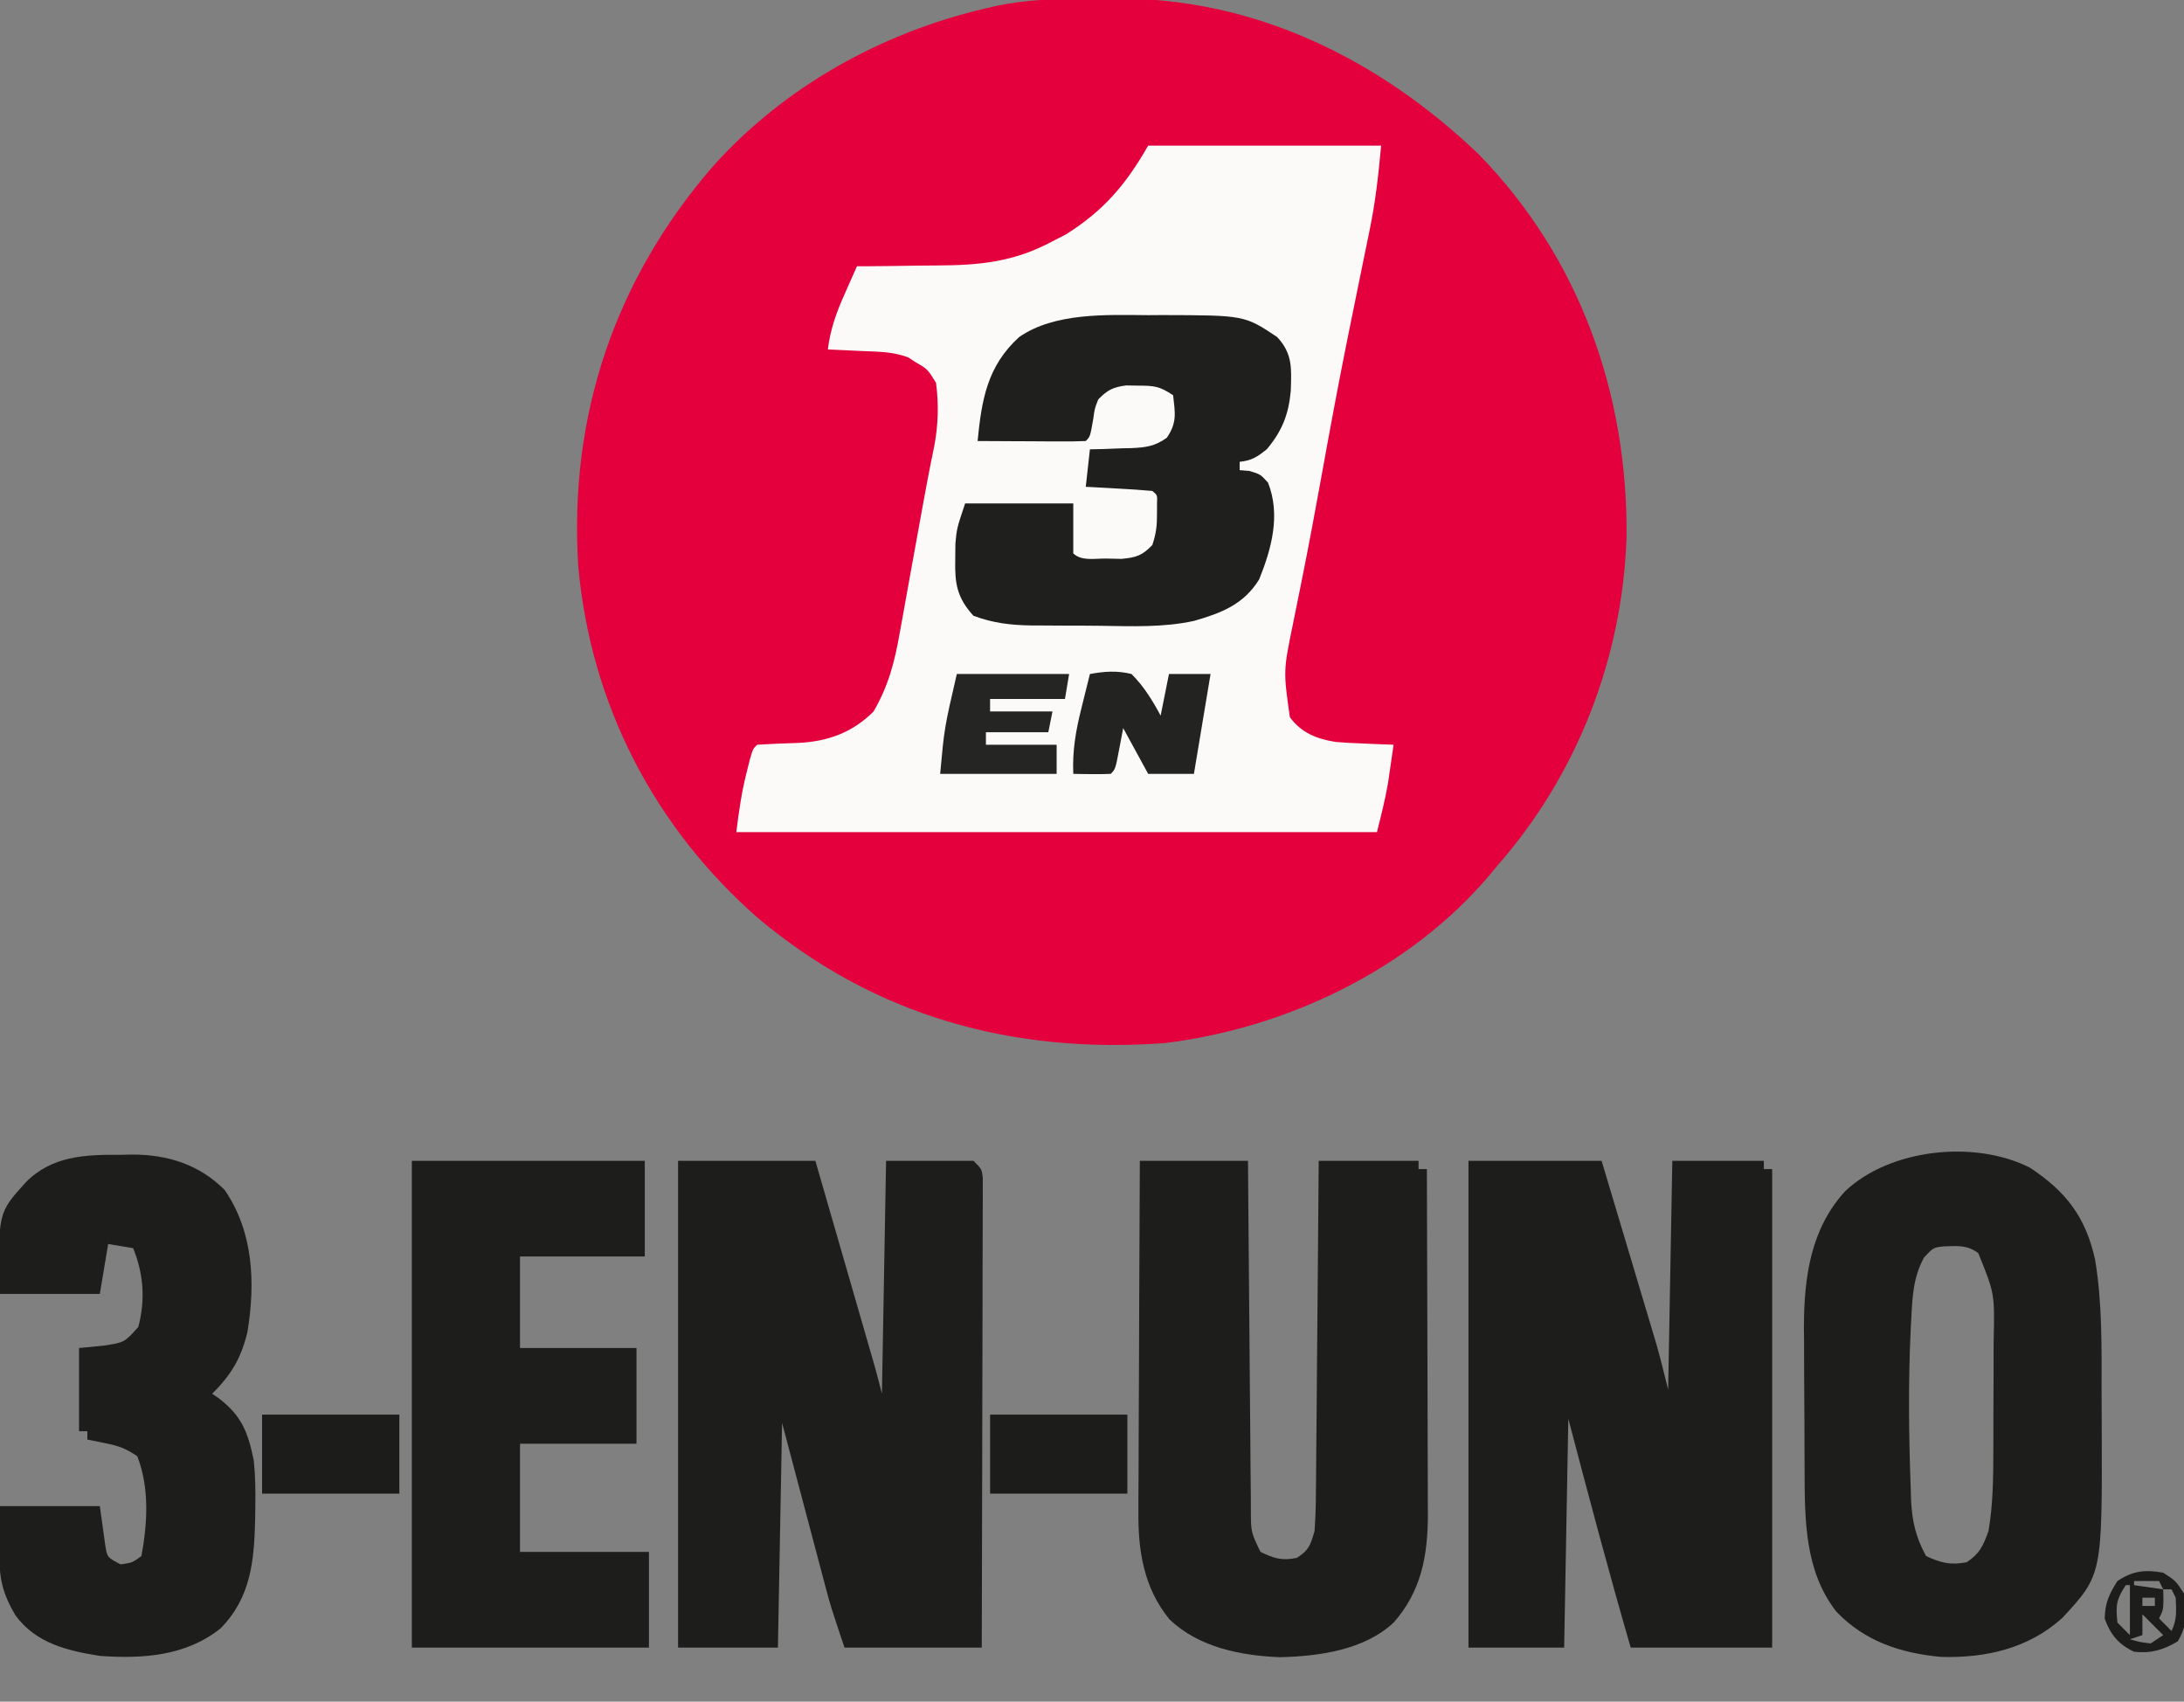
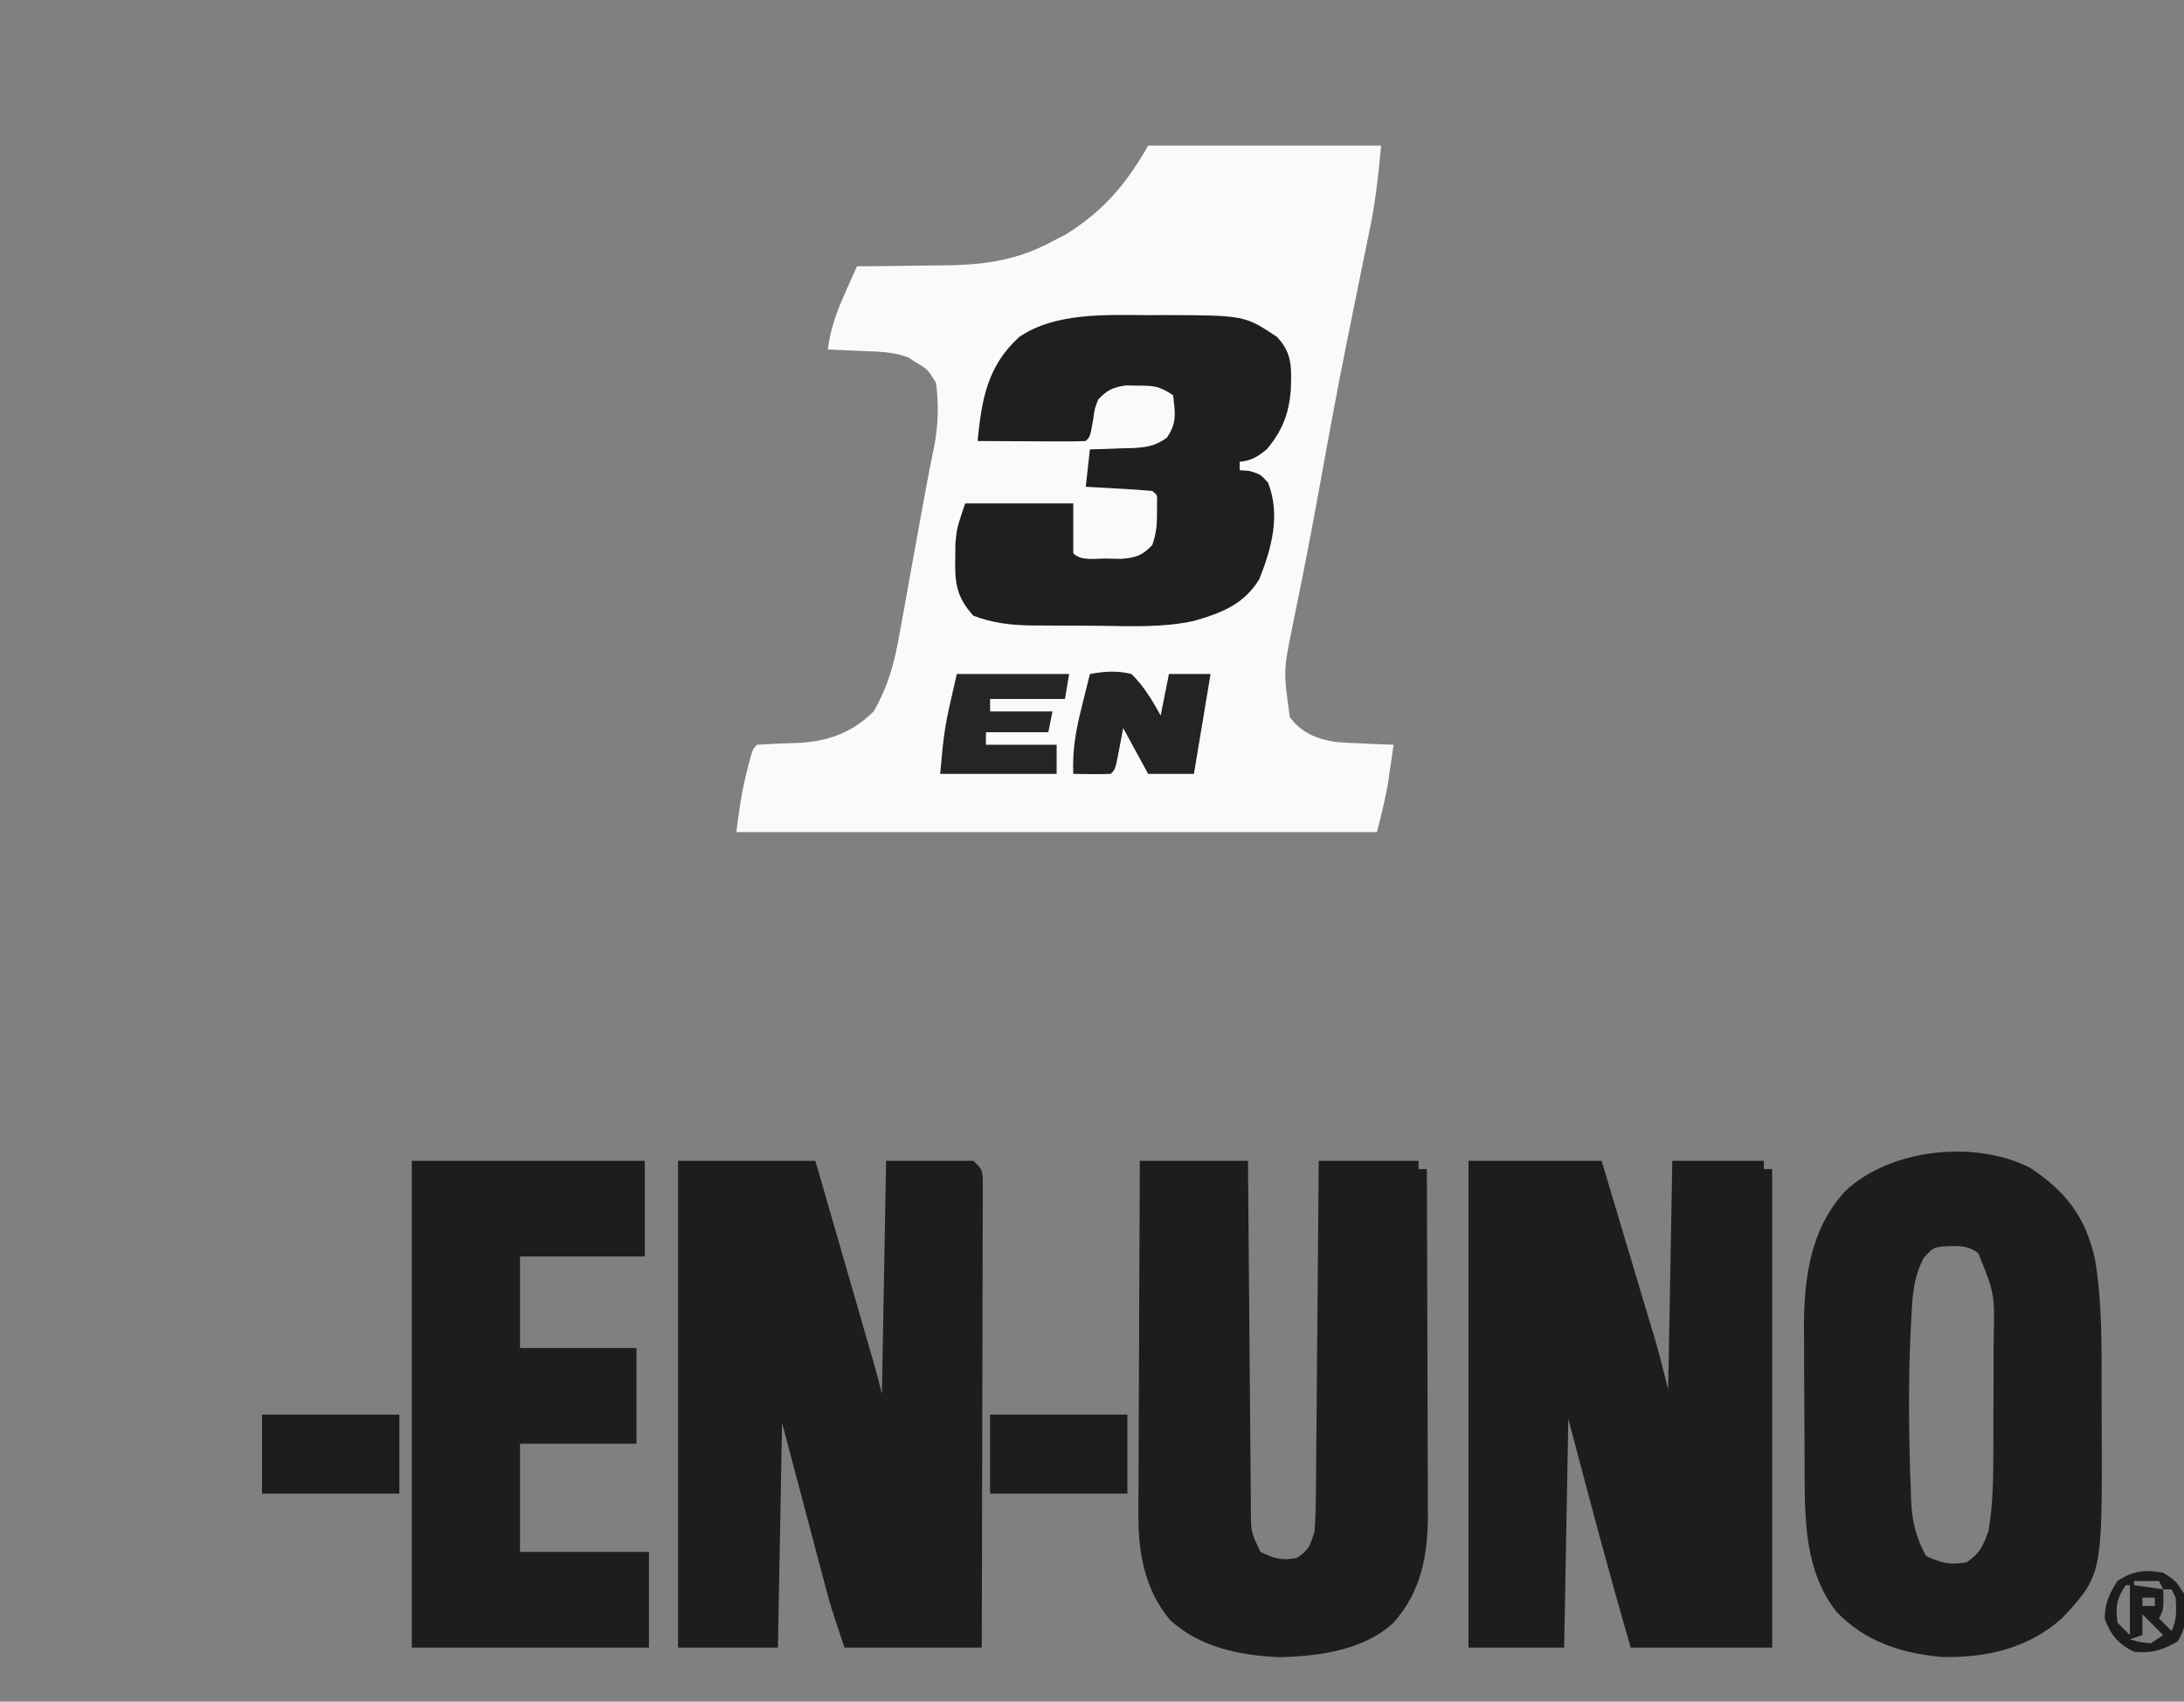
<svg xmlns="http://www.w3.org/2000/svg" version="1.1" width="525" height="409">
  <rect width="100%" height="100%" fill="#808080" stroke="none" />
-   <path d="M0 0 C2.117 0.003 4.233 -0.02 6.35 -0.046 C39.726 -0.201 69.641 14.646 93.45 37.441 C117.669 62.281 129.25 94.874 128.95 129.316 C127.997 158.38 117.124 186.465 97.95 208.316 C97.303 209.096 96.656 209.875 95.989 210.679 C76.769 233.389 47.114 247.512 17.821 251.034 C-18.493 253.673 -51.543 244.654 -79.656 221.136 C-104.762 199.261 -120.112 169.507 -123.05 136.316 C-125.303 100.442 -114.341 67.706 -90.82 40.467 C-73.6 21.167 -50.138 8.154 -25.05 2.316 C-24.263 2.129 -23.476 1.943 -22.665 1.751 C-15.125 0.166 -7.67 -0.024 0 0 Z " fill="#E4003D" transform="translate(262.05,-0.316)" />
  <path d="M0 0 C18.48 0 36.96 0 56 0 C55.356 7.088 54.628 13.687 53.18 20.582 C53 21.462 52.821 22.342 52.636 23.249 C52.253 25.129 51.867 27.009 51.478 28.889 C50.442 33.911 49.426 38.938 48.41 43.965 C48.205 44.981 47.999 45.998 47.787 47.045 C45.544 58.181 43.494 69.35 41.47 80.527 C40.114 88.008 38.725 95.478 37.234 102.934 C37.092 103.648 36.95 104.363 36.804 105.099 C36.139 108.442 35.465 111.784 34.777 115.123 C32.49 126.264 32.49 126.264 34.062 137.375 C36.857 141.161 40.515 142.603 45.07 143.331 C47.195 143.513 49.306 143.619 51.438 143.688 C52.169 143.722 52.901 143.756 53.654 143.791 C55.436 143.873 57.218 143.938 59 144 C58.713 146.001 58.42 148.001 58.125 150 C57.881 151.671 57.881 151.671 57.633 153.375 C56.95 157.289 55.964 161.145 55 165 C4.18 165 -46.64 165 -99 165 C-98.364 159.91 -97.745 155.449 -96.5 150.562 C-96.113 149.018 -96.113 149.018 -95.719 147.441 C-95 145 -95 145 -94 144 C-90.751 143.795 -87.508 143.654 -84.254 143.57 C-77.135 143.253 -71.155 141.155 -66 136 C-62.424 129.815 -60.928 124.071 -59.711 117.07 C-59.522 116.04 -59.332 115.01 -59.137 113.948 C-58.538 110.676 -57.956 107.401 -57.375 104.125 C-56.978 101.933 -56.579 99.742 -56.18 97.551 C-55.615 94.45 -55.051 91.349 -54.496 88.246 C-53.534 82.865 -52.515 77.502 -51.403 72.15 C-50.458 67.108 -50.315 62.079 -51 57 C-53.024 53.722 -53.024 53.722 -56 52 C-56.536 51.646 -57.072 51.291 -57.625 50.926 C-61.255 49.511 -64.885 49.529 -68.75 49.375 C-69.543 49.336 -70.336 49.298 -71.152 49.258 C-73.101 49.164 -75.051 49.081 -77 49 C-76.412 44.159 -74.923 40.039 -72.938 35.625 C-72.656 34.984 -72.374 34.344 -72.084 33.684 C-71.395 32.12 -70.699 30.559 -70 29 C-68.504 28.994 -68.504 28.994 -66.978 28.988 C-63.22 28.966 -59.463 28.911 -55.706 28.847 C-54.09 28.824 -52.475 28.81 -50.859 28.804 C-40.541 28.763 -32.294 27.997 -23 23 C-21.368 22.157 -21.368 22.157 -19.703 21.297 C-10.626 15.573 -5.324 9.316 0 0 Z " fill="#FCFAF9" transform="translate(276,35)" />
  <path d="M0 0 C10.89 0 21.78 0 33 0 C35.119 7.332 37.237 14.664 39.354 21.997 C40.074 24.492 40.795 26.987 41.516 29.481 C42.552 33.066 43.586 36.65 44.621 40.234 C44.944 41.351 45.267 42.468 45.6 43.619 C45.9 44.659 46.2 45.7 46.51 46.772 C46.774 47.687 47.038 48.602 47.31 49.545 C47.912 51.686 48.461 53.842 49 56 C49.33 37.52 49.66 19.04 50 0 C56.93 0 63.86 0 71 0 C73 2 73 2 73.246 4.042 C73.243 5.311 73.243 5.311 73.241 6.606 C73.243 7.577 73.246 8.547 73.249 9.547 C73.238 11.149 73.238 11.149 73.227 12.784 C73.227 13.906 73.228 15.028 73.228 16.184 C73.227 19.906 73.211 23.629 73.195 27.352 C73.192 29.927 73.189 32.503 73.187 35.078 C73.18 41.173 73.164 47.268 73.144 53.363 C73.122 60.301 73.111 67.24 73.101 74.178 C73.08 88.452 73.043 102.726 73 117 C62.11 117 51.22 117 40 117 C36.625 106.875 36.625 106.875 35.558 102.847 C35.193 101.479 35.193 101.479 34.821 100.082 C34.577 99.157 34.333 98.231 34.082 97.277 C33.849 96.402 33.616 95.526 33.376 94.624 C32.519 91.396 31.666 88.167 30.812 84.938 C28.894 77.698 26.976 70.459 25 63 C24.67 80.82 24.34 98.64 24 117 C16.08 117 8.16 117 0 117 C0 78.39 0 39.78 0 0 Z M23 56 C24 58 24 58 24 58 Z " fill="#1D1D1B" transform="translate(163,279)" />
  <path d="M0 0 C10.56 0 21.12 0 32 0 C33.959 6.547 35.917 13.093 37.872 19.641 C38.536 21.866 39.202 24.091 39.868 26.316 C40.828 29.523 41.785 32.73 42.742 35.938 C43.038 36.924 43.334 37.911 43.639 38.928 C43.919 39.868 44.199 40.808 44.488 41.777 C44.732 42.595 44.976 43.412 45.228 44.254 C46.229 47.815 47.103 51.411 48 55 C48.33 36.85 48.66 18.7 49 0 C56.26 0 63.52 0 71 0 C71 0.66 71 1.32 71 2 C71.66 2 72.32 2 73 2 C73 39.95 73 77.9 73 117 C61.78 117 50.56 117 39 117 C33.686 98.743 28.836 80.39 24 62 C23.67 80.15 23.34 98.3 23 117 C15.41 117 7.82 117 0 117 C0 78.39 0 39.78 0 0 Z M49 61 C50 64 50 64 50 64 Z " fill="#1D1D1B" transform="translate(353,279)" />
  <path d="M0 0 C8.58 0 17.16 0 26 0 C26.02 2.705 26.04 5.411 26.06 8.198 C26.127 17.131 26.205 26.064 26.288 34.996 C26.338 40.413 26.384 45.829 26.422 51.246 C26.459 56.472 26.505 61.698 26.558 66.924 C26.577 68.919 26.592 70.914 26.603 72.909 C26.62 75.701 26.649 78.493 26.681 81.284 C26.683 82.111 26.685 82.939 26.688 83.791 C26.697 89.234 26.697 89.234 29 94 C32.271 95.599 34.161 96.172 37.75 95.438 C40.707 93.548 41 92.362 42 89 C42.206 86.057 42.311 83.206 42.319 80.262 C42.334 78.959 42.334 78.959 42.349 77.63 C42.38 74.767 42.397 71.905 42.414 69.043 C42.433 67.055 42.452 65.066 42.473 63.078 C42.524 57.852 42.564 52.626 42.601 47.4 C42.641 42.064 42.692 36.728 42.742 31.393 C42.839 20.928 42.922 10.464 43 0 C50.92 0 58.84 0 67 0 C67 0.66 67 1.32 67 2 C67.66 2 68.32 2 69 2 C69.046 13.562 69.082 25.124 69.104 36.686 C69.114 42.055 69.128 47.424 69.151 52.793 C69.173 57.981 69.185 63.168 69.19 68.355 C69.193 70.328 69.201 72.302 69.211 74.275 C69.226 77.051 69.228 79.827 69.227 82.603 C69.234 83.409 69.241 84.214 69.249 85.044 C69.214 94.921 67.672 103.445 61 111 C53.921 117.601 43.103 119.076 33.75 119.312 C24.242 118.94 14.278 116.989 7.145 110.246 C0.958 102.685 -0.462 93.743 -0.341 84.236 C-0.341 83.318 -0.341 82.399 -0.342 81.453 C-0.34 78.456 -0.317 75.458 -0.293 72.461 C-0.287 70.368 -0.283 68.275 -0.28 66.181 C-0.269 60.7 -0.239 55.219 -0.206 49.739 C-0.175 44.134 -0.162 38.53 -0.146 32.926 C-0.114 21.95 -0.062 10.975 0 0 Z " fill="#1D1D1B" transform="translate(274,279)" />
  <path d="M0 0 C8.656 5.72 13.404 11.876 15.638 22.123 C17.401 32.736 17.19 43.571 17.189 54.295 C17.191 57.055 17.21 59.814 17.229 62.574 C17.342 97.825 17.342 97.825 7.754 108.199 C-0.378 115.537 -10.577 117.858 -21.359 117.57 C-31.082 116.663 -39.688 113.871 -46.555 106.695 C-54.237 96.87 -54.156 84.506 -54.199 72.629 C-54.205 71.404 -54.211 70.18 -54.216 68.918 C-54.226 66.331 -54.232 63.744 -54.236 61.157 C-54.246 57.234 -54.277 53.31 -54.309 49.387 C-54.315 46.863 -54.32 44.34 -54.324 41.816 C-54.337 40.659 -54.349 39.501 -54.362 38.308 C-54.329 26.314 -52.772 14.758 -44.469 5.648 C-33.68 -4.582 -13.282 -6.771 0 0 Z M-25.496 21.574 C-28.096 26.341 -28.278 30.967 -28.559 36.324 C-28.6 37.115 -28.642 37.905 -28.685 38.719 C-29.301 51.524 -29.165 64.33 -28.684 77.137 C-28.661 77.954 -28.639 78.772 -28.616 79.615 C-28.377 84.829 -27.533 88.726 -24.996 93.324 C-21.386 94.995 -19.164 95.537 -15.246 94.824 C-12.083 92.715 -11.295 90.896 -9.996 87.324 C-8.892 80.926 -8.836 74.463 -8.828 67.988 C-8.825 67.028 -8.821 66.068 -8.818 65.079 C-8.813 63.061 -8.811 61.042 -8.811 59.023 C-8.809 55.965 -8.79 52.906 -8.771 49.848 C-8.769 47.874 -8.767 45.9 -8.766 43.926 C-8.758 43.026 -8.751 42.127 -8.744 41.201 C-8.506 30.263 -8.506 30.263 -12.437 20.539 C-15.074 18.484 -17.608 18.797 -20.836 18.902 C-23.274 19.186 -23.274 19.186 -25.496 21.574 Z " fill="#1D1D1B" transform="translate(487.996,280.676)" />
  <path d="M0 0 C18.48 0 36.96 0 56 0 C56 7.59 56 15.18 56 23 C46.1 23 36.2 23 26 23 C26 30.26 26 37.52 26 45 C35.24 45 44.48 45 54 45 C54 52.59 54 60.18 54 68 C44.76 68 35.52 68 26 68 C26 76.58 26 85.16 26 94 C36.23 94 46.46 94 57 94 C57 101.59 57 109.18 57 117 C38.19 117 19.38 117 0 117 C0 78.39 0 39.78 0 0 Z " fill="#1D1D1B" transform="translate(99,279)" />
-   <path d="M0 0 C0.938 -0.02 1.876 -0.04 2.842 -0.061 C11.345 -0.055 18.928 2.303 25.062 8.438 C31.99 18.531 32.492 30.796 30.527 42.672 C28.965 48.989 26.662 52.838 22.062 57.438 C22.533 57.755 23.004 58.072 23.488 58.398 C29.107 62.61 30.686 66.667 32.062 73.438 C32.445 77.076 32.494 80.656 32.438 84.312 C32.427 85.276 32.416 86.239 32.405 87.231 C32.179 97.322 31.481 106.312 24.086 113.816 C15.77 120.478 5.343 121.18 -4.938 120.438 C-12.808 119.19 -20.306 117.394 -25.211 110.699 C-27.884 106.272 -29.074 102.44 -29.035 97.328 C-29.033 96.648 -29.03 95.968 -29.028 95.267 C-29.018 94.415 -29.009 93.564 -29 92.688 C-28.979 89.965 -28.959 87.243 -28.938 84.438 C-21.017 84.438 -13.098 84.438 -4.938 84.438 C-4.303 89.027 -4.303 89.027 -3.668 93.617 C-3.191 96.75 -3.191 96.75 0.062 98.438 C2.851 98.042 2.851 98.042 5.062 96.438 C6.512 88.545 7.023 80.069 4.062 72.438 C1.208 70.534 -0.357 69.976 -3.625 69.312 C-4.433 69.145 -5.241 68.977 -6.074 68.805 C-6.997 68.623 -6.997 68.623 -7.938 68.438 C-7.938 67.778 -7.938 67.118 -7.938 66.438 C-8.598 66.438 -9.258 66.438 -9.938 66.438 C-9.938 59.837 -9.938 53.237 -9.938 46.438 C-8.019 46.252 -6.101 46.066 -4.125 45.875 C0.951 45.124 0.951 45.124 4.312 41.375 C6.025 34.903 5.597 28.616 3.062 22.438 C1.083 22.108 -0.897 21.777 -2.938 21.438 C-3.598 25.398 -4.258 29.358 -4.938 33.438 C-12.857 33.438 -20.777 33.438 -28.938 33.438 C-29.458 14.022 -29.458 14.022 -22.75 6.625 C-16.51 0.234 -8.378 -0.063 0 0 Z " fill="#1D1D1B" transform="translate(28.938,277.562)" />
  <path d="M0 0 C1.085 -0.008 2.171 -0.015 3.289 -0.023 C23.161 0.024 23.161 0.024 31 5.25 C34.796 9.31 34.434 12.88 34.285 18.207 C33.756 23.854 32.244 27.751 28.562 32.188 C26.213 34.078 24.949 34.922 22 35.25 C22 35.91 22 36.57 22 37.25 C23.145 37.343 23.145 37.343 24.312 37.438 C27 38.25 27 38.25 28.812 40.25 C31.869 47.971 29.688 56.069 26.688 63.5 C22.987 69.531 17.602 71.591 11.058 73.474 C3.668 75.107 -4.016 74.762 -11.541 74.662 C-14.391 74.625 -17.239 74.621 -20.09 74.621 C-21.922 74.611 -23.754 74.6 -25.586 74.586 C-26.428 74.584 -27.27 74.581 -28.137 74.579 C-33.113 74.5 -37.32 74 -42 72.25 C-45.958 67.895 -46.504 64.531 -46.375 58.75 C-46.362 57.482 -46.349 56.213 -46.336 54.906 C-46 51.25 -46 51.25 -44 45.25 C-35.42 45.25 -26.84 45.25 -18 45.25 C-18 49.21 -18 53.17 -18 57.25 C-16.076 59.174 -12.743 58.468 -10.188 58.5 C-8.944 58.526 -7.7 58.552 -6.418 58.578 C-2.828 58.234 -1.473 57.812 1 55.25 C1.947 52.408 2.135 50.574 2.125 47.625 C2.128 46.828 2.13 46.032 2.133 45.211 C2.216 43.246 2.216 43.246 1 42.25 C-1.692 42.013 -4.365 41.828 -7.062 41.688 C-7.821 41.644 -8.58 41.601 -9.361 41.557 C-11.241 41.45 -13.12 41.35 -15 41.25 C-14.67 38.28 -14.34 35.31 -14 32.25 C-12.337 32.211 -12.337 32.211 -10.641 32.172 C-9.177 32.116 -7.714 32.058 -6.25 32 C-5.156 31.979 -5.156 31.979 -4.039 31.957 C-0.559 31.799 1.63 31.516 4.488 29.461 C6.97 25.832 6.488 23.57 6 19.25 C2.678 17.035 1.45 16.953 -2.438 16.938 C-3.385 16.921 -4.332 16.904 -5.309 16.887 C-8.469 17.313 -9.781 17.975 -12 20.25 C-12.865 22.469 -12.865 22.469 -13.188 24.875 C-13.933 29.183 -13.933 29.183 -15 30.25 C-16.927 30.337 -18.857 30.357 -20.785 30.348 C-21.955 30.344 -23.125 30.341 -24.33 30.338 C-25.562 30.33 -26.793 30.321 -28.062 30.312 C-29.916 30.306 -29.916 30.306 -31.807 30.299 C-34.871 30.287 -37.936 30.271 -41 30.25 C-40.03 20.355 -38.682 12.211 -31 5.25 C-22.429 -0.668 -10.008 -0.071 0 0 Z " fill="#1F1F1D" transform="translate(276,75.75)" />
  <path d="M0 0 C10.89 0 21.78 0 33 0 C33 6.27 33 12.54 33 19 C22.11 19 11.22 19 0 19 C0 12.73 0 6.46 0 0 Z " fill="#1C1C1B" transform="translate(238,340)" />
  <path d="M0 0 C10.89 0 21.78 0 33 0 C33 6.27 33 12.54 33 19 C22.11 19 11.22 19 0 19 C0 12.73 0 6.46 0 0 Z " fill="#1C1C1B" transform="translate(63,340)" />
  <path d="M0 0 C3.513 -0.636 6.514 -0.86 10 0 C12.978 2.983 15.006 6.303 17 10 C17.66 6.7 18.32 3.4 19 0 C22.3 0 25.6 0 29 0 C27.68 7.92 26.36 15.84 25 24 C21.37 24 17.74 24 14 24 C12.02 20.37 10.04 16.74 8 13 C7.691 14.629 7.381 16.259 7.062 17.938 C6.125 22.875 6.125 22.875 5 24 C3.481 24.072 1.958 24.084 0.438 24.062 C-0.389 24.053 -1.215 24.044 -2.066 24.035 C-3.024 24.018 -3.024 24.018 -4 24 C-4.24 18.364 -3.383 13.514 -2 8.062 C-1.809 7.283 -1.618 6.504 -1.422 5.701 C-0.955 3.799 -0.479 1.899 0 0 Z " fill="#232321" transform="translate(262,162)" />
  <path d="M0 0 C8.91 0 17.82 0 27 0 C26.67 1.98 26.34 3.96 26 6 C20.06 6 14.12 6 8 6 C8 6.99 8 7.98 8 9 C12.95 9 17.9 9 23 9 C22.67 10.65 22.34 12.3 22 14 C17.05 14 12.1 14 7 14 C7 14.99 7 15.98 7 17 C12.61 17 18.22 17 24 17 C24 19.31 24 21.62 24 24 C14.76 24 5.52 24 -4 24 C-3 13 -3 13 0 0 Z " fill="#252523" transform="translate(230,162)" />
  <path d="M0 0 C3 1.938 3 1.938 5 5 C5.864 9.298 5.774 12.71 3.5 16.5 C0.036 18.578 -2.95 19.451 -7 19 C-10.685 17.272 -12.669 14.916 -14.062 11.062 C-13.985 7.28 -13.021 5.176 -11 2 C-7.303 -0.465 -4.288 -0.784 0 0 Z M-7 2 C-7 2.33 -7 2.66 -7 3 C-4.69 3.33 -2.38 3.66 0 4 C-0.33 3.34 -0.66 2.68 -1 2 C-2.98 2 -4.96 2 -7 2 Z M-9 3 C-11.313 6.469 -11.425 7.922 -11 12 C-10.01 12.99 -9.02 13.98 -8 15 C-8 11.04 -8 7.08 -8 3 C-8.33 3 -8.66 3 -9 3 Z M0 4 C0.021 4.784 0.041 5.567 0.062 6.375 C0 9 0 9 -1 11 C-0.01 11.99 0.98 12.98 2 14 C3.37 11.261 3.126 9.029 3 6 C2.67 5.34 2.34 4.68 2 4 C1.34 4 0.68 4 0 4 Z M-5 6 C-5 6.66 -5 7.32 -5 8 C-4.01 8 -3.02 8 -2 8 C-2 7.34 -2 6.68 -2 6 C-2.99 6 -3.98 6 -5 6 Z M-5 10 C-5 11.65 -5 13.3 -5 15 C-5.99 15.33 -6.98 15.66 -8 16 C-5.646 16.688 -5.646 16.688 -3 17 C-2.01 16.34 -1.02 15.68 0 15 C-0.454 14.546 -0.907 14.092 -1.375 13.625 C-2.583 12.417 -3.792 11.208 -5 10 Z " fill="#1D1D1B" transform="translate(520,378)" />
</svg>